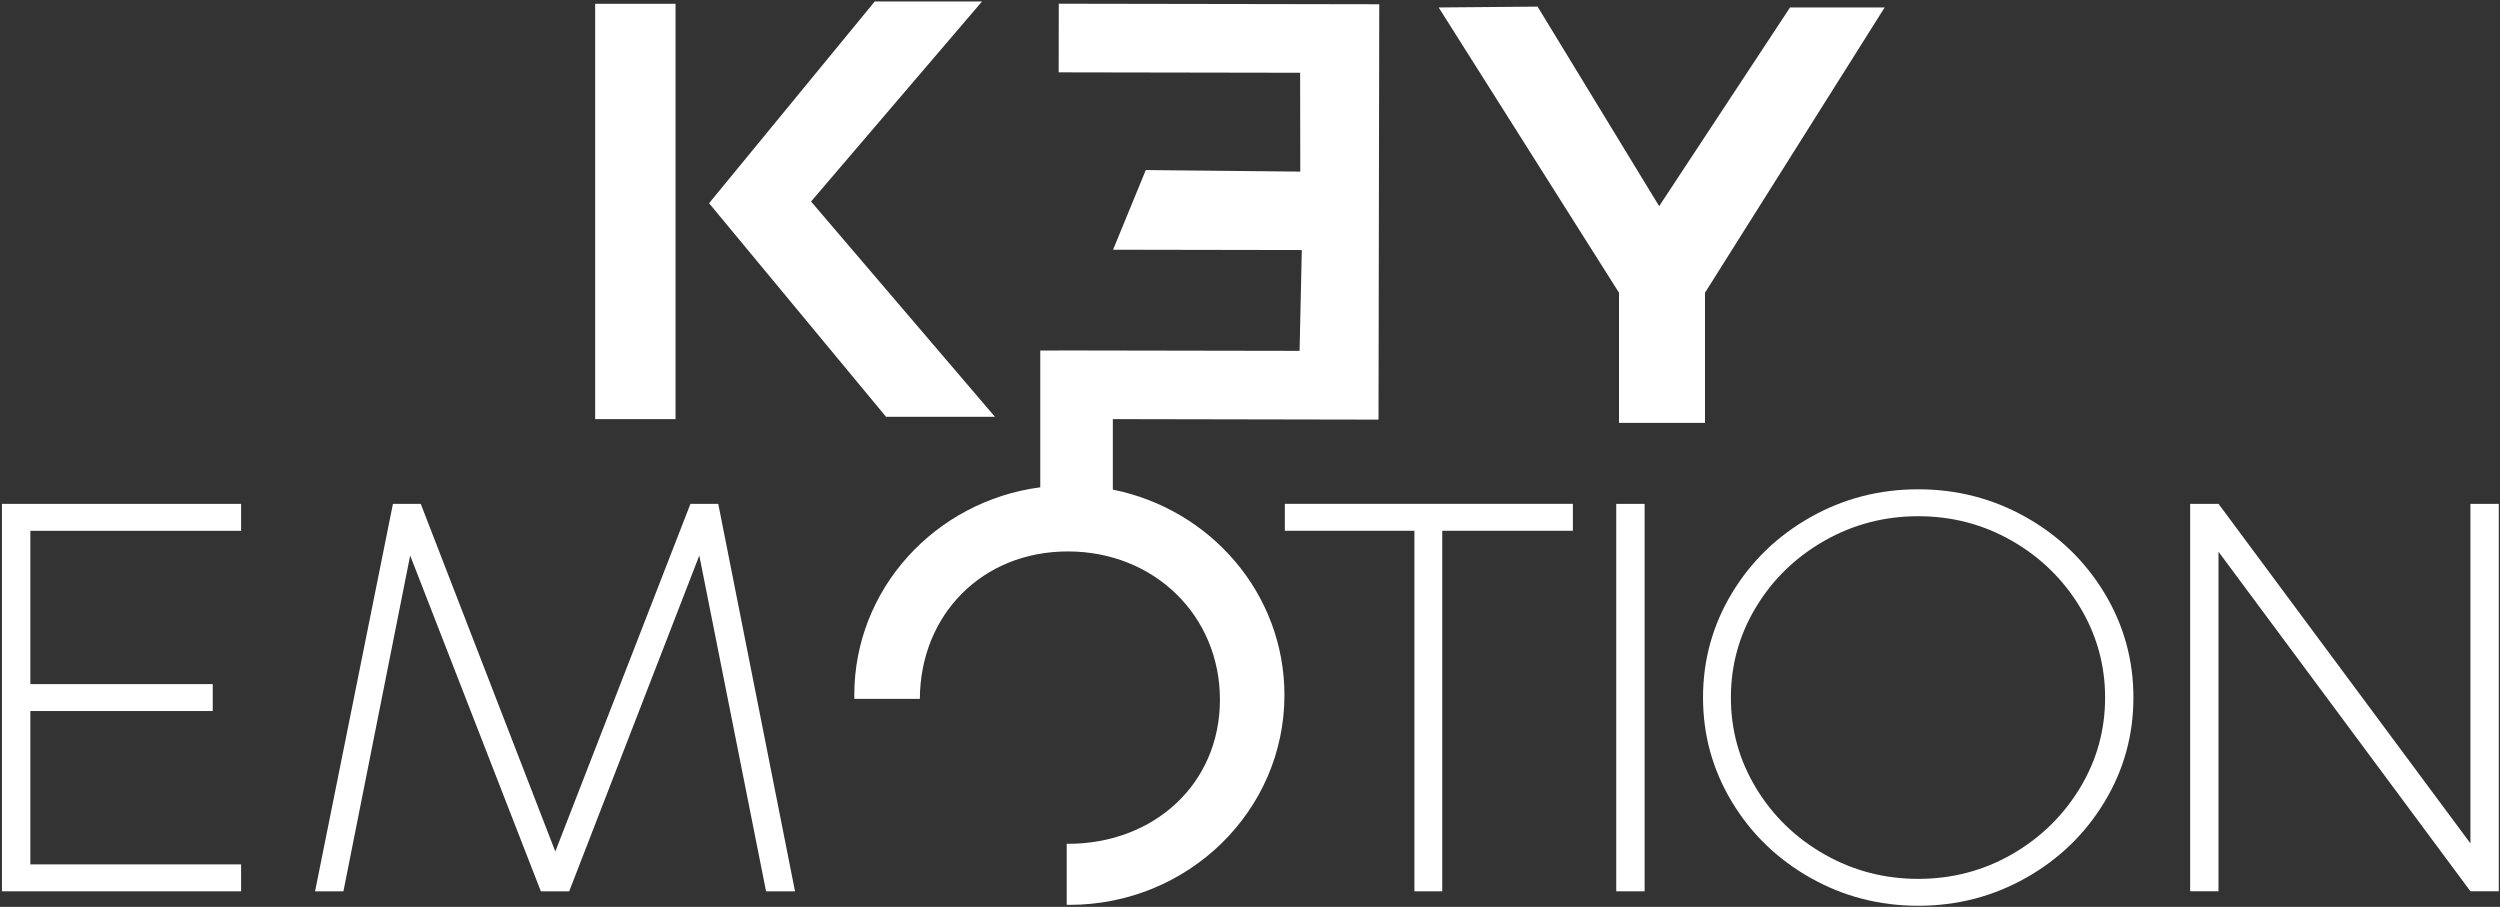
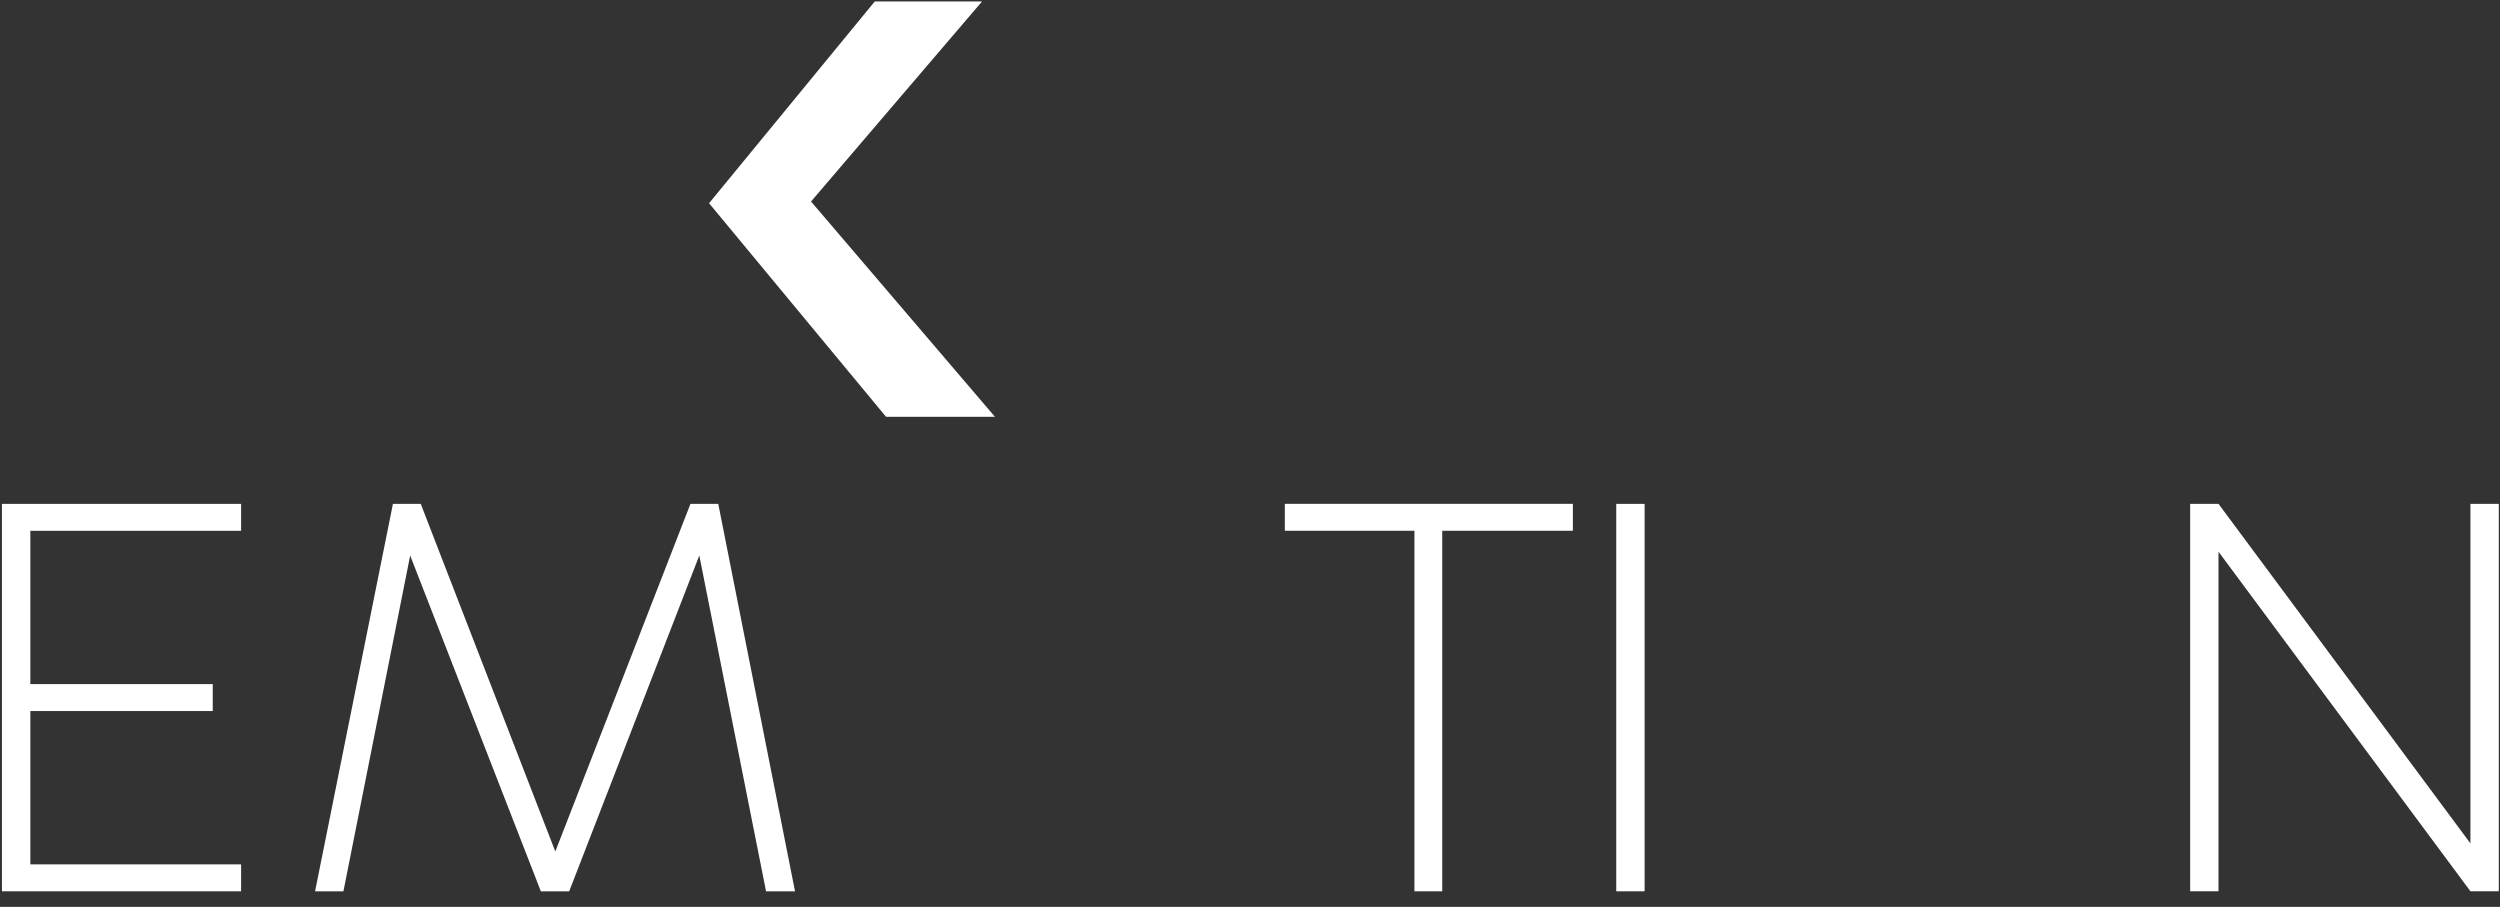
<svg xmlns="http://www.w3.org/2000/svg" width="612px" height="222px" viewBox="0 0 612 222" version="1.1">
  <rect x="0" y="0" width="612" height="222" fill="#333333" stroke="none" />
  <title>key emotion logo</title>
  <g id="Page-1" stroke="none" stroke-width="1" fill="none" fill-rule="evenodd">
    <g id="Artboard" fill="#FFFFFF" fill-rule="nonzero">
      <g id="key-emotion-logo">
        <polygon id="Path" points="7.43 129.93 7.43 167.47 52.08 167.47 52.08 174.06 7.43 174.06 7.43 211.6 59.02 211.6 59.02 218.19 0.48 218.19 0.48 123.35 59.02 123.35 59.02 129.94 7.43 129.94" />
        <polygon id="Path" points="187.53 218.19 171.19 135.99 139.34 218.19 132.4 218.19 100.41 135.99 84.07 218.19 77.13 218.19 96.19 123.35 103 123.35 135.94 208.45 169.02 123.35 175.83 123.35 194.62 218.19" />
        <polygon id="Path" points="353.06 129.93 353.06 218.19 346.25 218.19 346.25 129.93 314.53 129.93 314.53 123.34 385.04 123.34 385.04 129.93" />
        <polygon id="Path" points="395.66 218.19 395.66 123.35 402.6 123.35 402.6 218.19" />
-         <path d="M495.99,126.63 C504.07,131.2 510.46,137.39 515.18,145.2 C519.9,153.02 522.26,161.53 522.26,170.76 C522.26,179.98 519.9,188.5 515.18,196.31 C510.46,204.13 504.06,210.32 495.99,214.88 C487.91,219.45 479.11,221.73 469.58,221.73 C460.05,221.73 451.25,219.45 443.17,214.88 C435.09,210.31 428.69,204.12 423.98,196.31 C419.26,188.49 416.9,179.98 416.9,170.76 C416.9,161.54 419.26,153.02 423.98,145.2 C428.7,137.38 435.1,131.19 443.17,126.63 C451.25,122.06 460.05,119.78 469.58,119.78 C479.11,119.78 487.91,122.07 495.99,126.63 Z M446.65,132.36 C439.62,136.36 434.03,141.76 429.91,148.56 C425.78,155.37 423.72,162.77 423.72,170.76 C423.72,178.75 425.78,186.15 429.91,192.96 C434.04,199.77 439.62,205.17 446.65,209.16 C453.68,213.16 461.33,215.15 469.59,215.15 C477.85,215.15 485.47,213.15 492.46,209.16 C499.45,205.16 505,199.76 509.14,192.96 C513.27,186.16 515.33,178.76 515.33,170.76 C515.33,162.77 513.26,155.37 509.14,148.56 C505.01,141.76 499.45,136.35 492.46,132.36 C485.47,128.36 477.85,126.37 469.59,126.37 C461.32,126.37 453.68,128.37 446.65,132.36 Z" id="Shape" />
        <polygon id="Path" points="604.76 123.34 611.7 123.34 611.7 218.18 604.76 218.18 543.09 135.06 543.09 218.18 536.15 218.18 536.15 123.34 543.09 123.34 604.76 206.46" />
-         <polygon id="Path" points="396.33 103.51 396.33 71.66 352.19 1.83 376.4 1.62 406.16 50.47 438.2 1.83 461.36 1.83 417.38 71.66 417.38 103.51" />
        <polygon id="Path" points="216.9 102.03 173.58 49.75 214.14 0.36 240.4 0.36 198.54 49.33 243.56 102.03" />
-         <rect id="Rectangle" x="145.7" y="0.93" width="19.67" height="101.67" />
-         <path d="M337.46,102.72 L337.64,1.04 L259.19,0.91 L259.16,17.71 L318.27,17.81 L318.31,42.01 L280.49,41.63 L272.48,61.13 L318.68,61.21 L318.14,85.89 L259.03,85.79 L259.03,85.81 L254.66,85.81 L254.66,119.29 C228.95,122.68 209.13,144.15 209.13,170.16 C209.13,170.47 209.15,170.78 209.16,171.09 L225.18,171.09 C225.27,150.59 240.36,134.99 261.41,134.99 C282.53,134.99 298.64,150.68 298.64,171.28 C298.64,191.88 282.52,206.57 261.41,206.57 C261.32,206.57 261.22,206.56 261.13,206.56 L261.13,221.49 C261.35,221.49 261.56,221.51 261.78,221.51 C290.86,221.51 314.43,198.52 314.43,170.16 C314.43,145.36 296.4,124.66 272.42,119.86 L272.42,102.6 L337.46,102.72 Z" id="Path" />
      </g>
    </g>
  </g>
</svg>